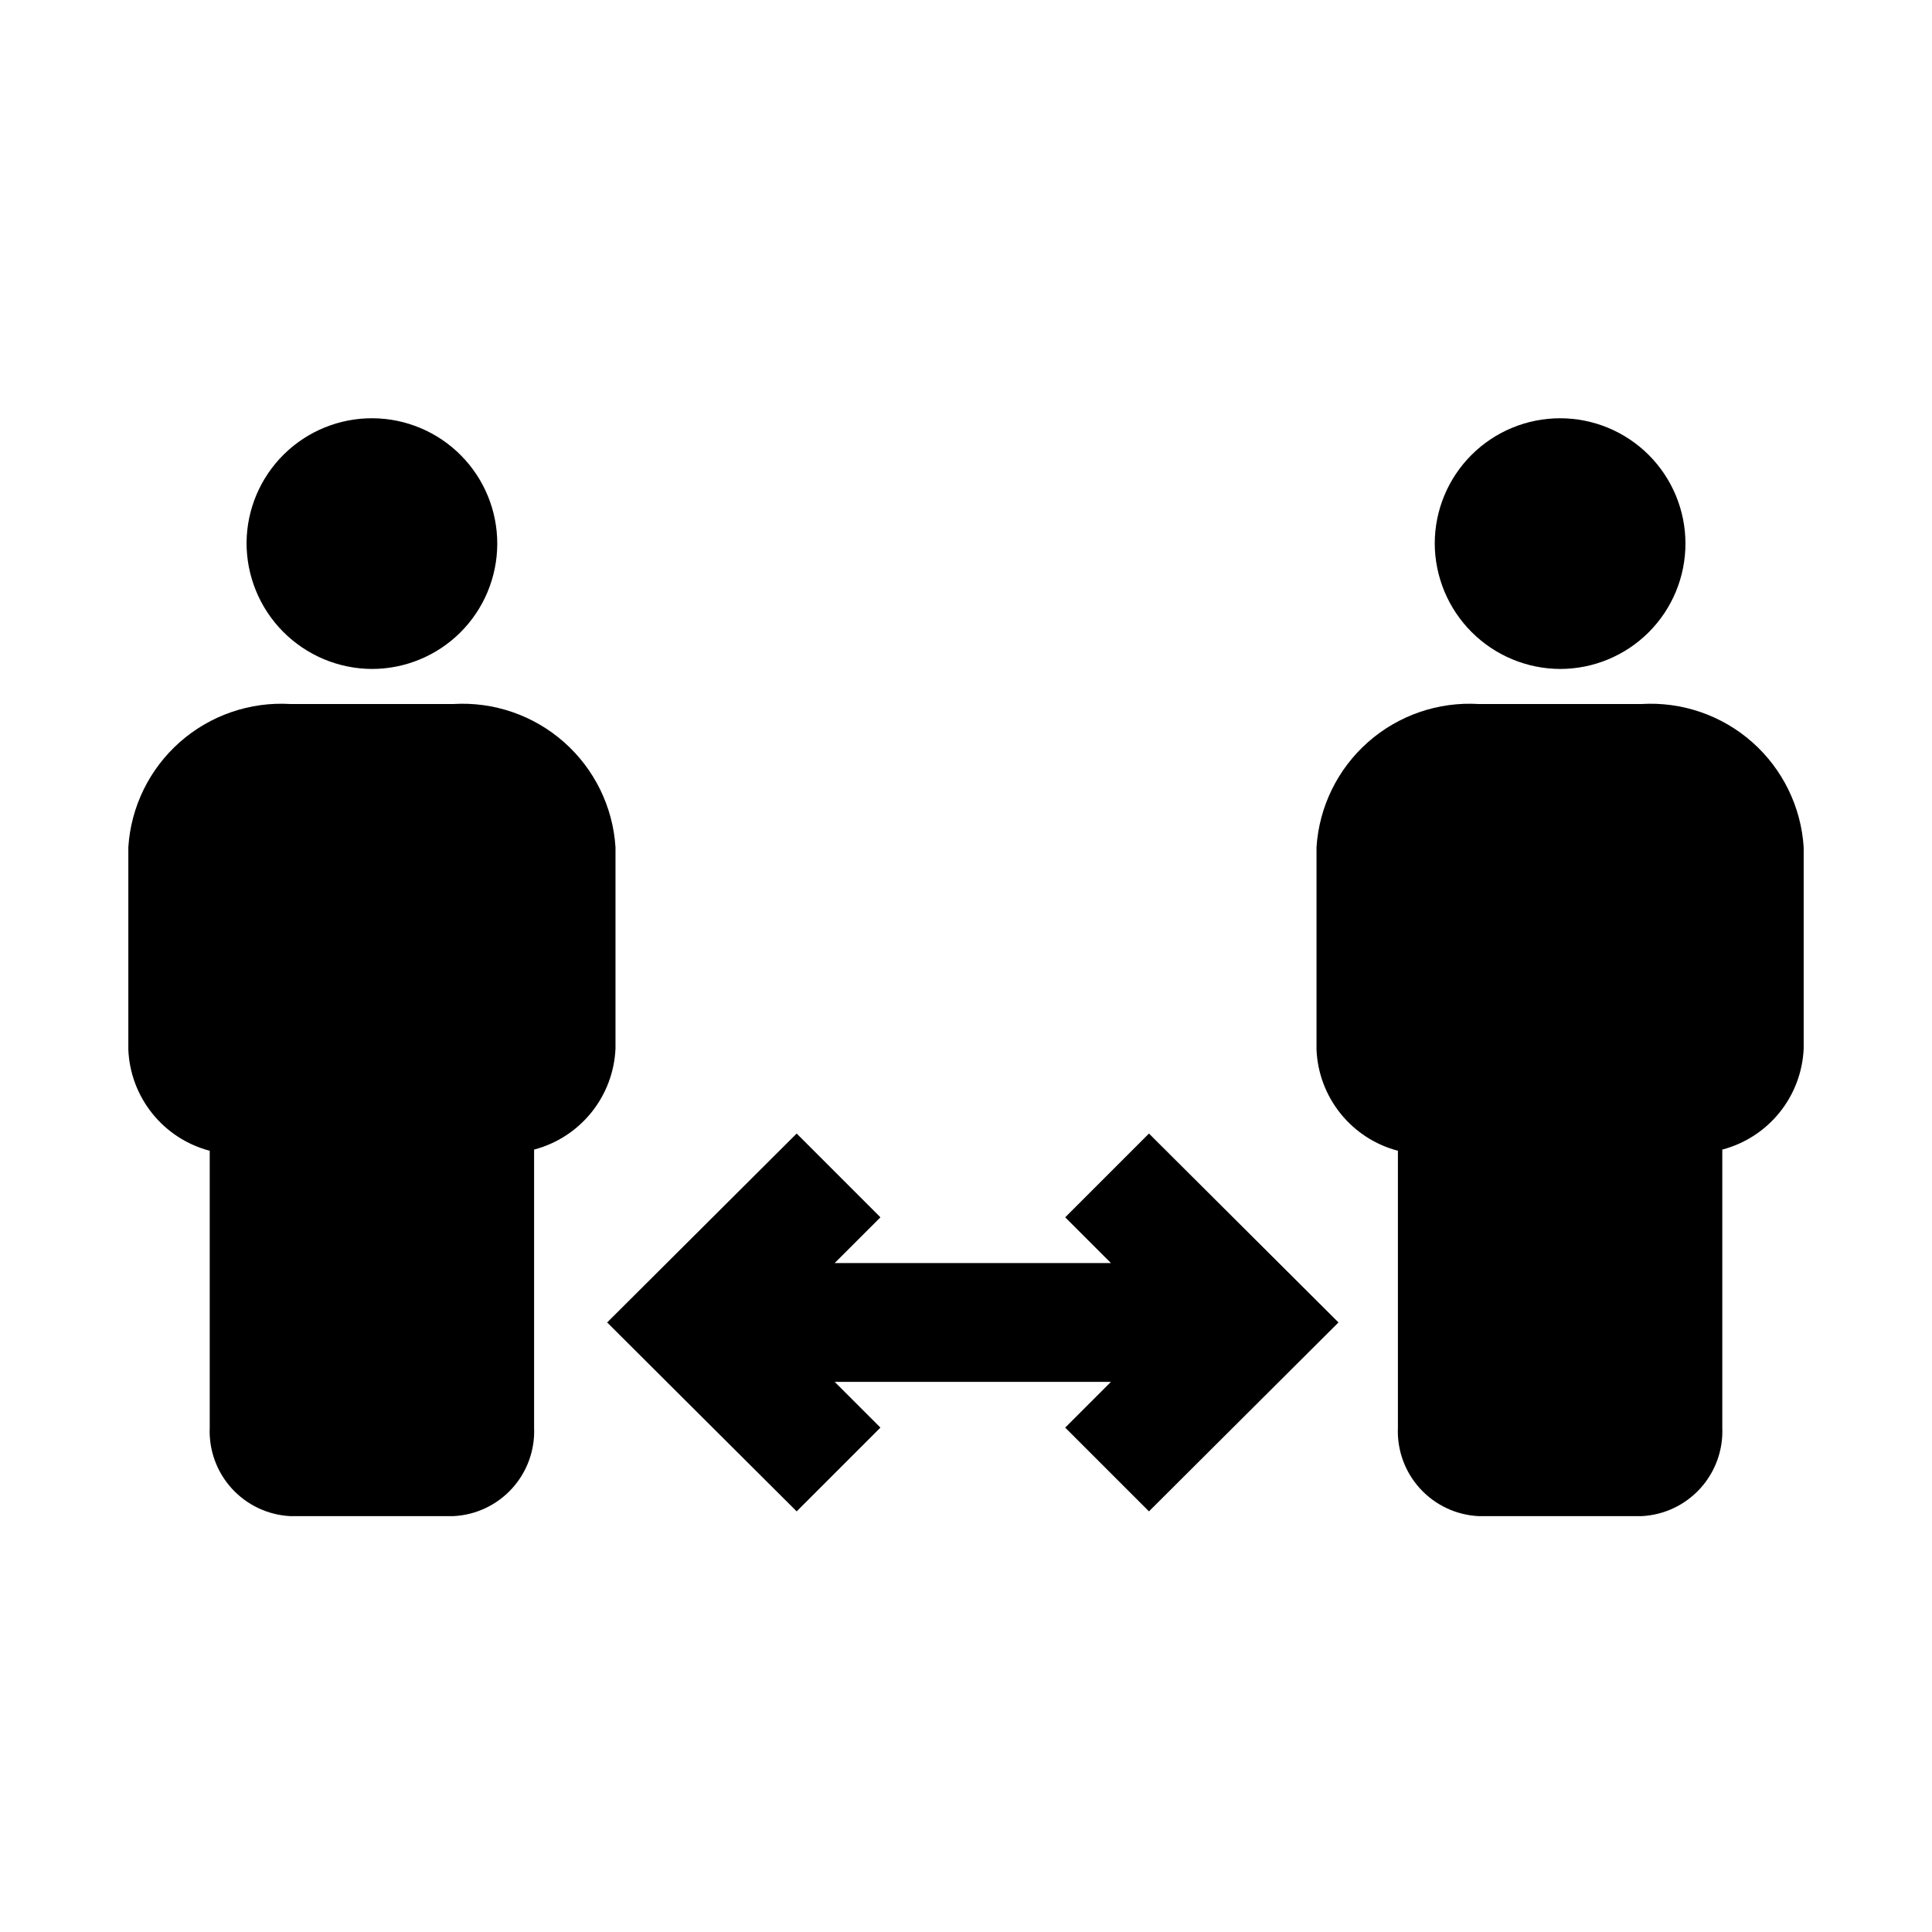
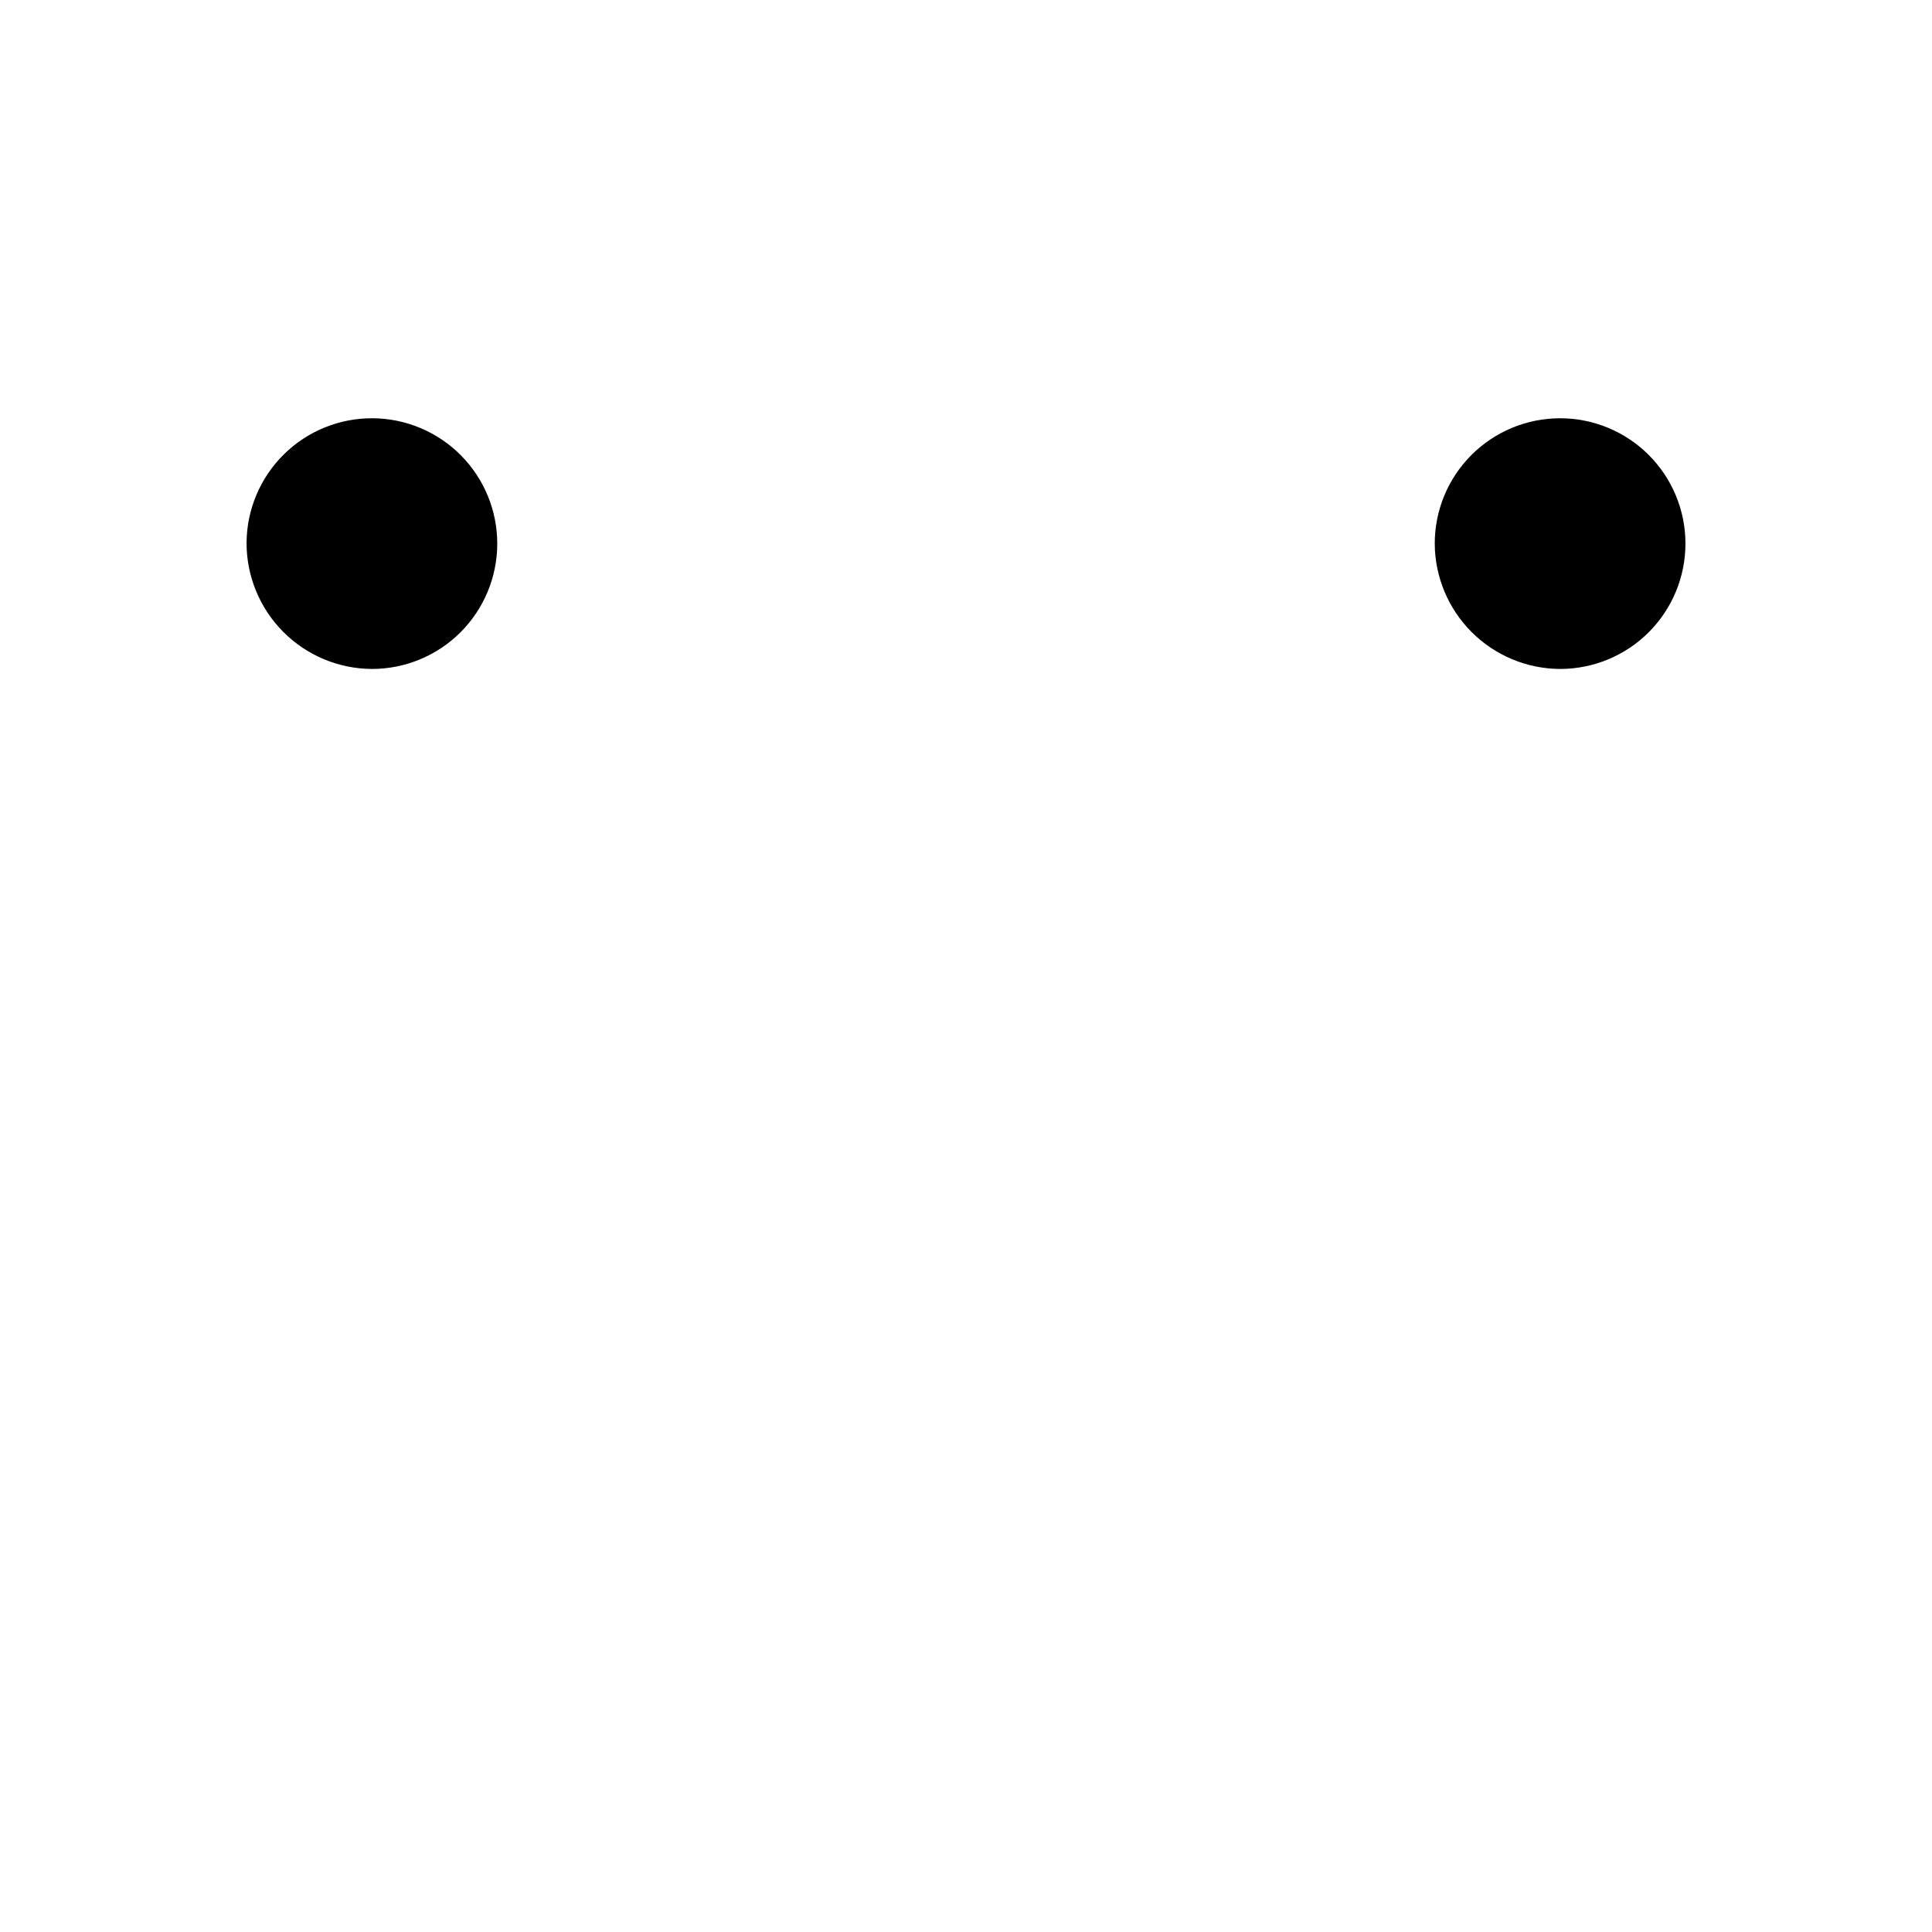
<svg xmlns="http://www.w3.org/2000/svg" fill="#000000" width="800px" height="800px" version="1.1" viewBox="144 144 512 512">
  <g>
-     <path d="m426.29 466.6 12.121 12.121h-73.211l12.125-12.121-22.199-22.199-50.223 50.062 50.223 50.066 22.199-22.199-12.125-12.121h73.211l-12.121 12.121 22.195 22.199 50.227-50.066-50.227-50.062z" />
    <path d="m242.56 321.28c8.793 0 17.227-3.484 23.453-9.691 6.227-6.207 9.738-14.633 9.766-23.422 0.027-8.793-3.434-17.238-9.621-23.484-6.188-6.246-14.598-9.785-23.391-9.84-8.793-0.055-17.246 3.375-23.512 9.543-6.266 6.168-9.832 14.57-9.914 23.359-0.043 8.855 3.434 17.359 9.664 23.648 6.231 6.289 14.703 9.848 23.555 9.887z" />
-     <path d="m264.13 330.57h-43.141c-10.727-0.645-21.27 2.984-29.328 10.094-8.055 7.113-12.965 17.125-13.652 27.852v53.688c0.266 6.18 2.504 12.109 6.387 16.926 3.879 4.816 9.199 8.262 15.184 9.836v73.367c-0.258 5.949 1.852 11.754 5.863 16.148 4.012 4.398 9.602 7.027 15.547 7.312h43.141c5.945-0.285 11.535-2.914 15.547-7.312 4.012-4.394 6.121-10.199 5.863-16.148v-73.68c5.981-1.574 11.301-5.023 15.184-9.84 3.883-4.816 6.117-10.746 6.387-16.926v-53.371c-0.688-10.727-5.598-20.738-13.656-27.852-8.055-7.109-18.602-10.738-29.324-10.094z" />
    <path d="m557.44 321.28c8.812 0 17.262-3.5 23.492-9.73 6.231-6.227 9.73-14.68 9.73-23.488 0-8.812-3.5-17.262-9.73-23.492-6.231-6.227-14.68-9.727-23.492-9.727-8.809 0-17.258 3.5-23.488 9.727-6.231 6.231-9.73 14.68-9.73 23.492 0.043 8.797 3.555 17.223 9.777 23.445 6.219 6.219 14.645 9.734 23.441 9.773z" />
-     <path d="m579.01 330.57h-43.137c-10.727-0.645-21.273 2.984-29.328 10.094-8.055 7.113-12.965 17.125-13.656 27.852v53.688c0.27 6.18 2.508 12.109 6.387 16.926 3.883 4.816 9.203 8.262 15.184 9.836v73.367c-0.258 5.949 1.852 11.754 5.863 16.148 4.016 4.398 9.605 7.027 15.551 7.312h43.141-0.004c5.945-0.285 11.535-2.914 15.547-7.312 4.012-4.394 6.121-10.199 5.867-16.148v-73.68c5.981-1.574 11.301-5.023 15.184-9.84 3.879-4.816 6.117-10.746 6.383-16.926v-53.371c-0.688-10.727-5.598-20.738-13.652-27.852-8.055-7.109-18.602-10.738-29.328-10.094z" />
  </g>
</svg>